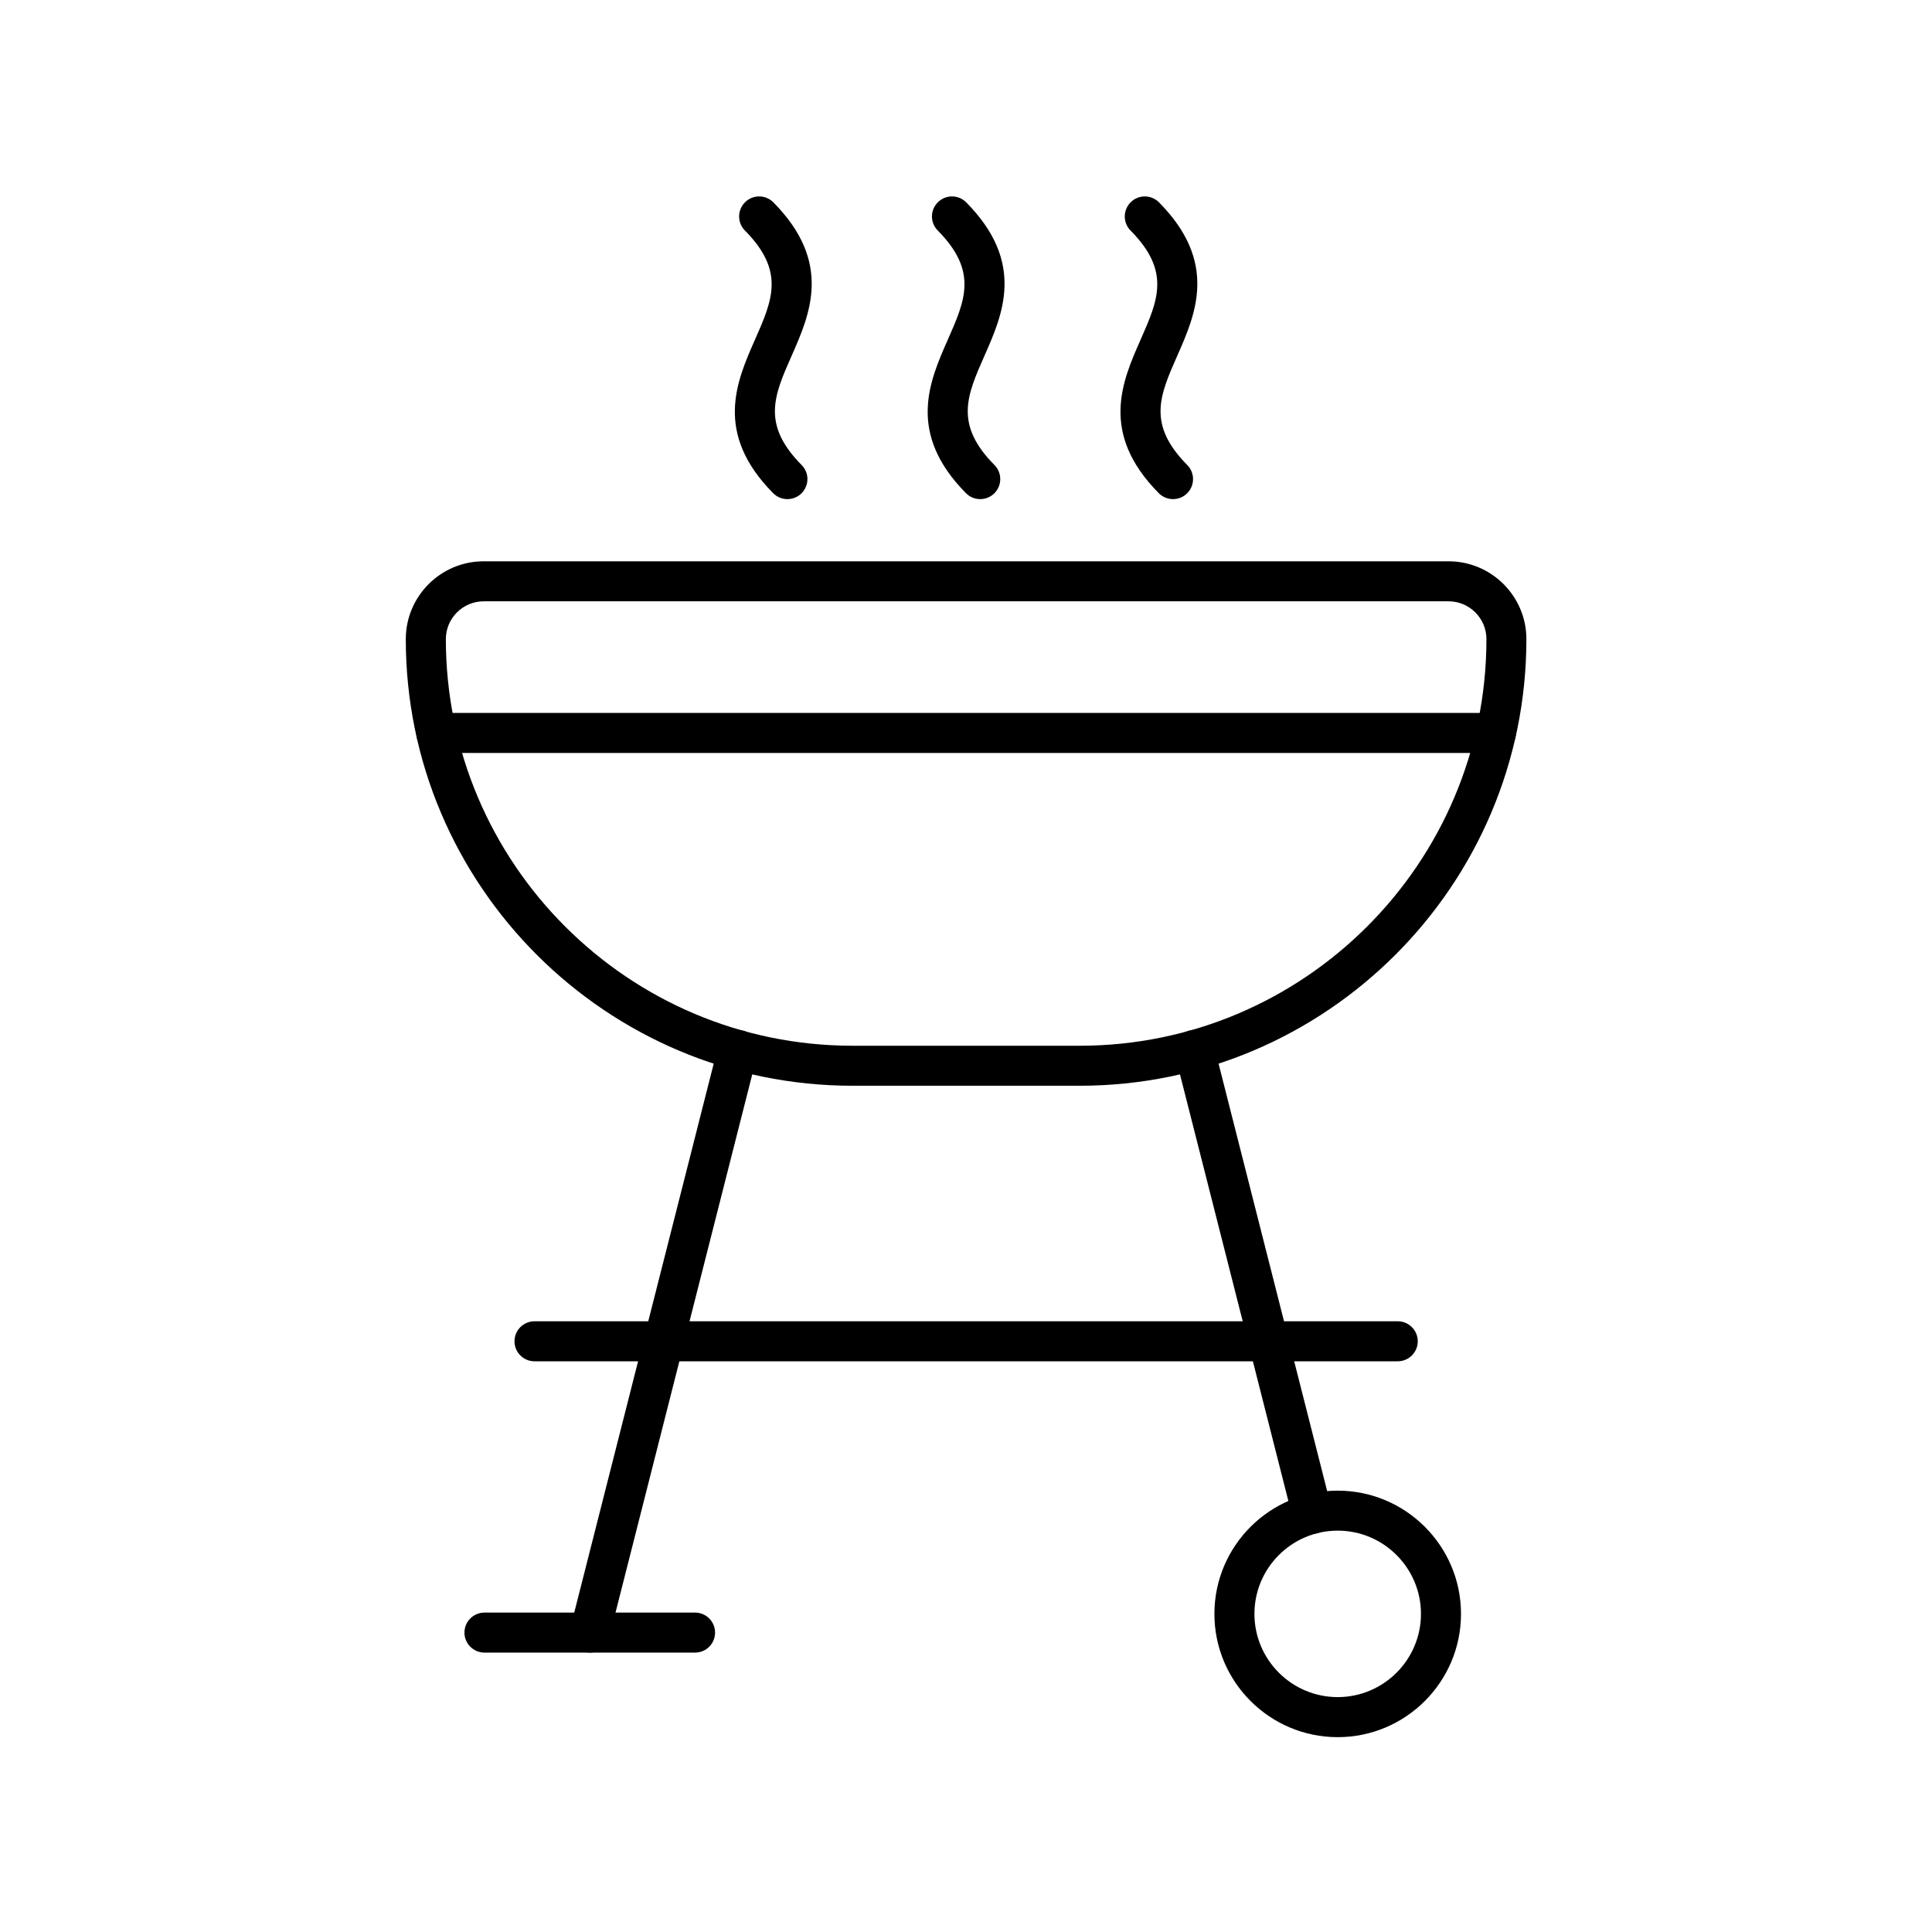
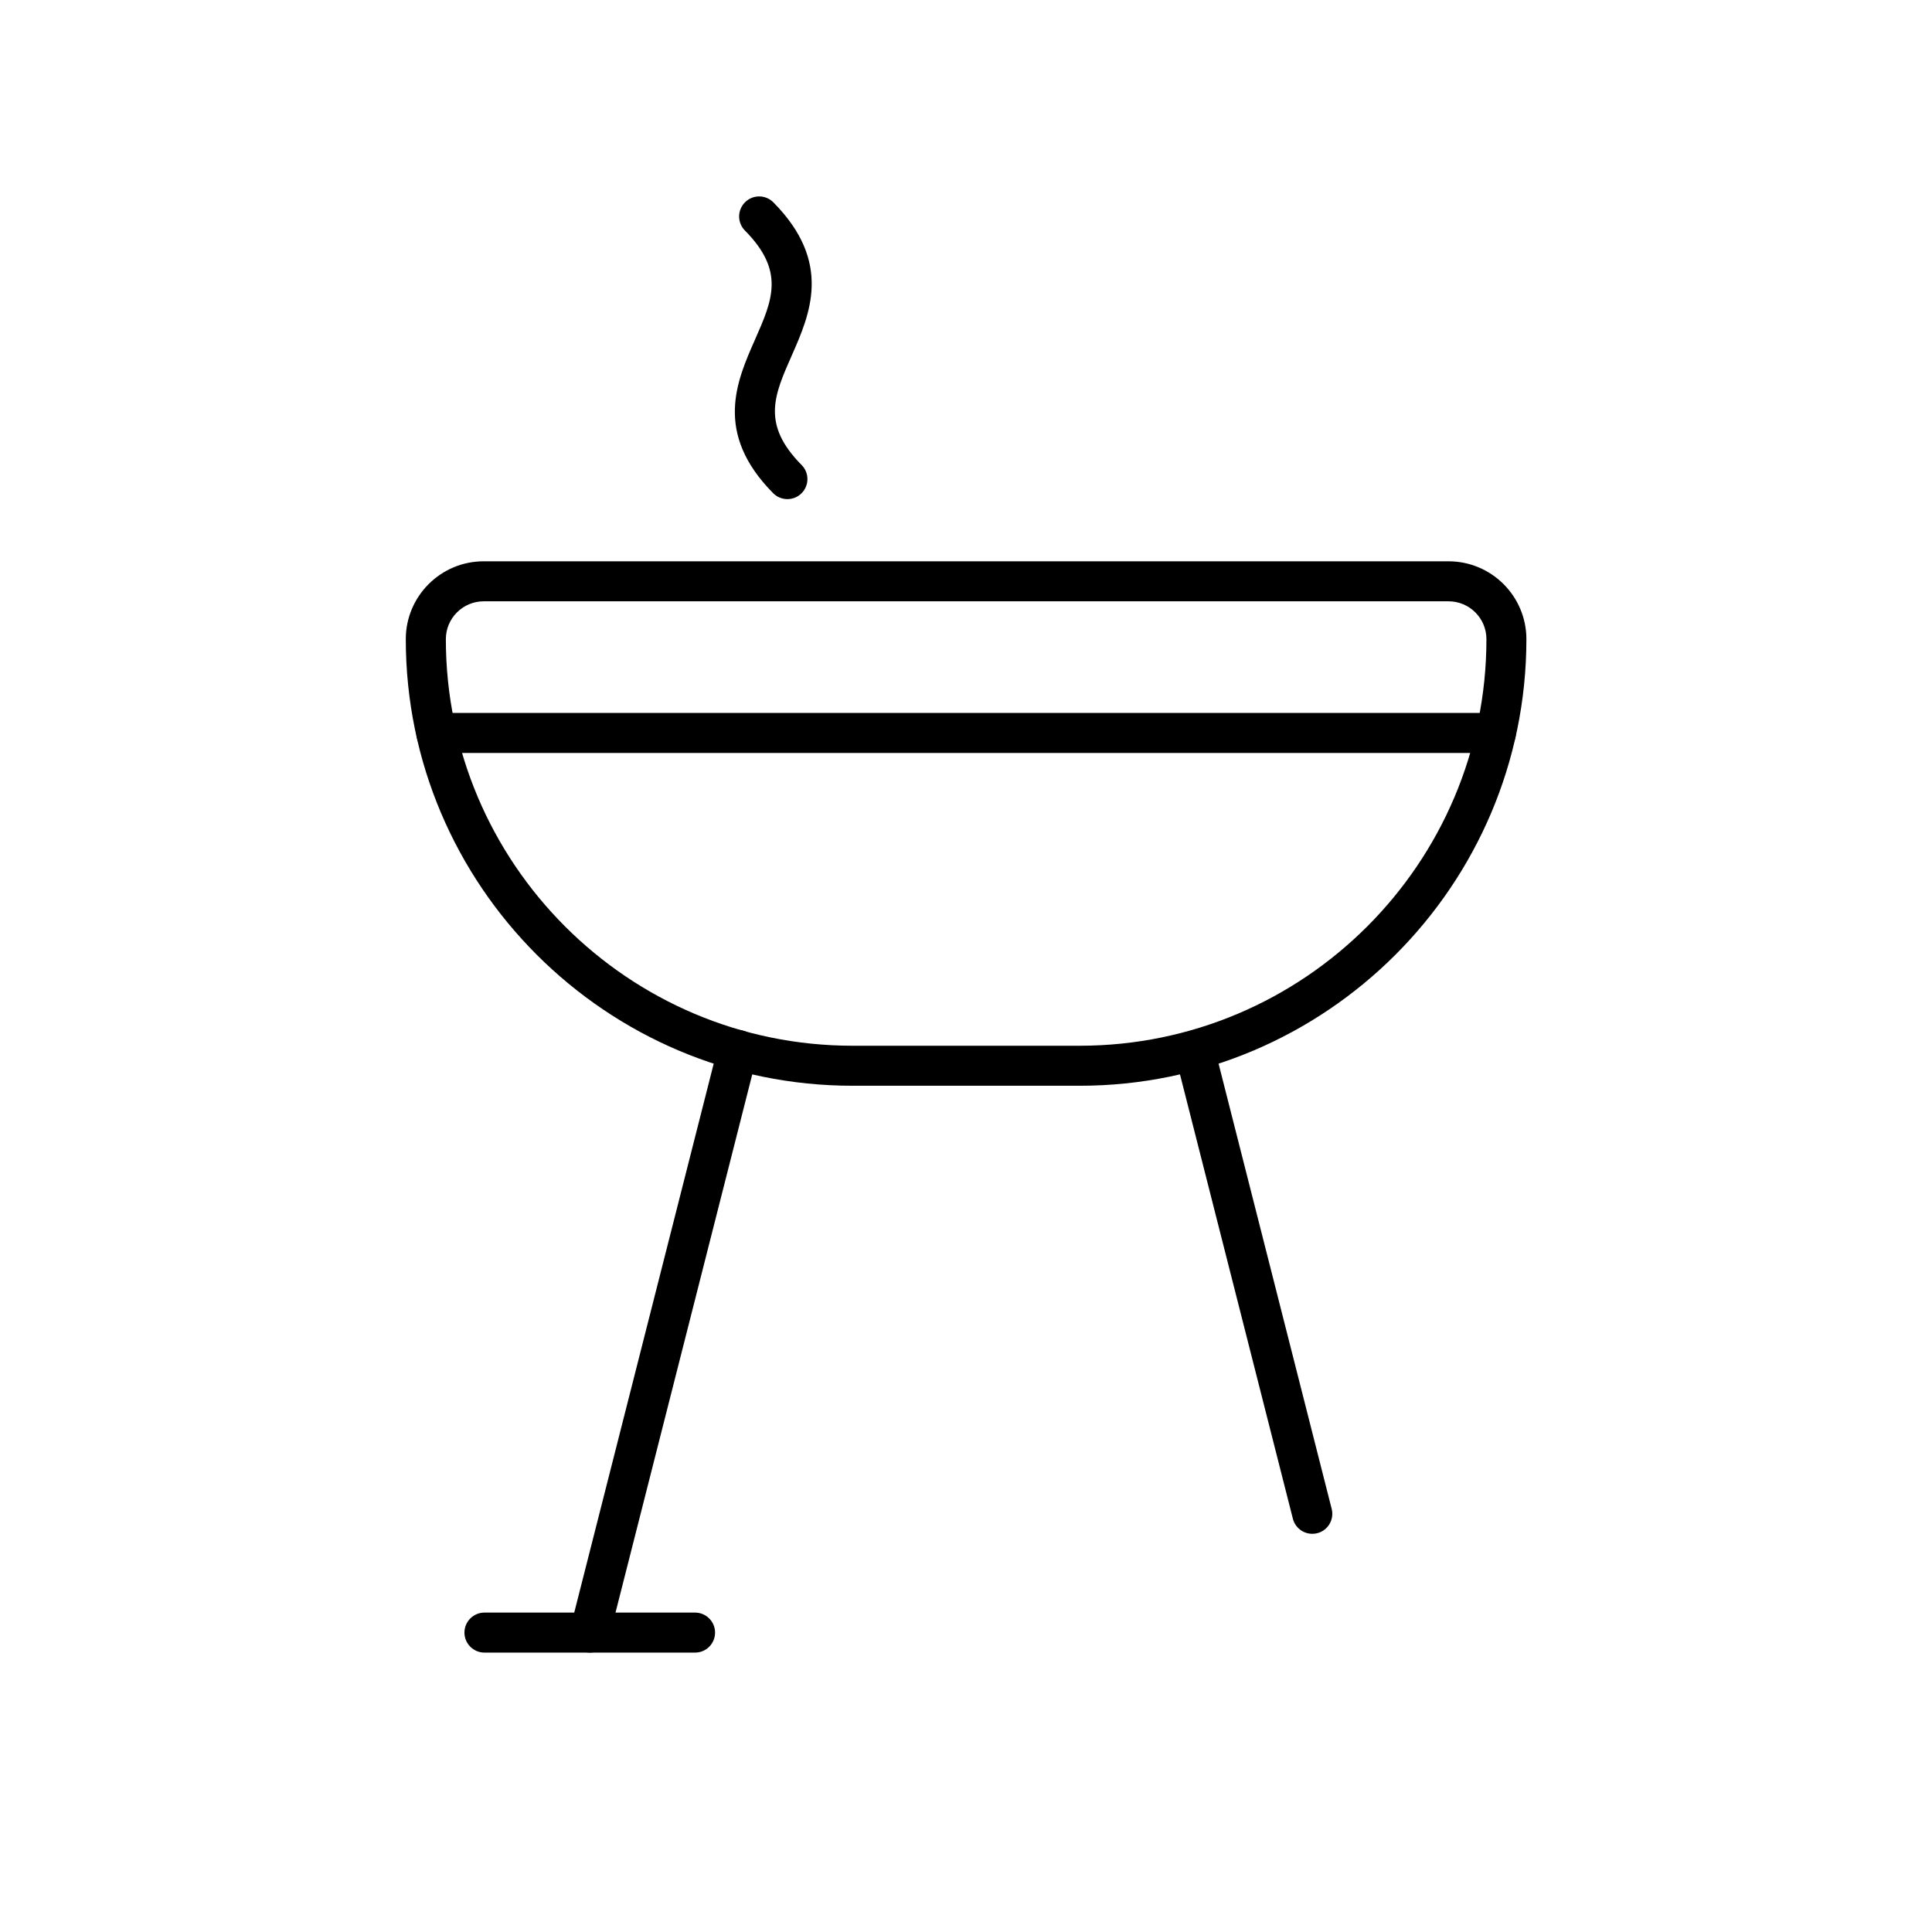
<svg xmlns="http://www.w3.org/2000/svg" width="1024" zoomAndPan="magnify" viewBox="0 0 768 768" height="1024" preserveAspectRatio="xMidYMid meet" version="1.0">
  <defs>
    <clipPath id="69ebc16df6">
      <path d="M 161.281 223 L 606.781 223 L 606.781 432 L 161.281 432 Z M 161.281 223 " clip-rule="nonzero" />
    </clipPath>
  </defs>
  <g clip-path="url(#69ebc16df6)">
    <path fill="#000000" d="M 429.176 431.605 L 338.914 431.605 C 240.988 431.605 161.309 351.973 161.309 254.07 C 161.309 237 175.191 223.125 192.266 223.125 L 575.809 223.125 C 592.883 223.125 606.766 237 606.766 254.07 C 606.766 351.957 527.102 431.605 429.176 431.605 Z M 192.277 239.031 C 183.977 239.031 177.234 245.785 177.234 254.07 C 177.234 343.191 249.773 415.699 338.926 415.699 L 429.188 415.699 C 518.344 415.699 590.879 343.191 590.879 254.07 C 590.879 245.77 584.125 239.031 575.836 239.031 Z M 192.277 239.031 " fill-opacity="1" fill-rule="nonzero" />
  </g>
  <path fill="#000000" d="M 594.652 299.305 L 173.438 299.305 C 169.043 299.305 165.48 295.742 165.48 291.352 C 165.48 286.961 169.043 283.398 173.438 283.398 L 594.652 283.398 C 599.043 283.398 602.609 286.961 602.609 291.352 C 602.609 295.742 599.043 299.305 594.652 299.305 Z M 594.652 299.305 " fill-opacity="1" fill-rule="nonzero" />
  <path fill="#000000" d="M 234.453 656.934 C 233.805 656.934 233.141 656.852 232.492 656.688 C 228.234 655.609 225.652 651.273 226.746 647.02 L 285.59 415.41 C 286.668 411.156 291.008 408.574 295.262 409.652 C 299.516 410.727 302.098 415.062 301.008 419.316 L 242.16 650.93 C 241.234 654.547 238.004 656.934 234.453 656.934 Z M 234.453 656.934 " fill-opacity="1" fill-rule="nonzero" />
-   <path fill="#000000" d="M 521.645 609.711 C 518.094 609.711 514.848 607.309 513.938 603.715 L 467.094 419.332 C 466.016 415.078 468.586 410.742 472.855 409.664 C 477.109 408.586 481.445 411.156 482.523 415.422 L 529.367 599.809 C 530.445 604.062 527.875 608.398 523.605 609.477 C 522.941 609.641 522.281 609.711 521.645 609.711 Z M 521.645 609.711 " fill-opacity="1" fill-rule="nonzero" />
-   <path fill="#000000" d="M 555.613 541.137 L 212.473 541.137 C 208.082 541.137 204.52 537.574 204.52 533.184 C 204.52 528.793 208.082 525.227 212.473 525.227 L 555.625 525.227 C 560.02 525.227 563.582 528.793 563.582 533.184 C 563.582 537.574 560.02 541.137 555.613 541.137 Z M 555.613 541.137 " fill-opacity="1" fill-rule="nonzero" />
+   <path fill="#000000" d="M 521.645 609.711 C 518.094 609.711 514.848 607.309 513.938 603.715 L 467.094 419.332 C 477.109 408.586 481.445 411.156 482.523 415.422 L 529.367 599.809 C 530.445 604.062 527.875 608.398 523.605 609.477 C 522.941 609.641 522.281 609.711 521.645 609.711 Z M 521.645 609.711 " fill-opacity="1" fill-rule="nonzero" />
  <path fill="#000000" d="M 313 198.406 C 310.953 198.406 308.895 197.621 307.336 196.047 C 283.715 172.156 292.801 151.582 300.109 135.039 C 307.086 119.242 312.129 107.82 296.117 91.637 C 293.023 88.516 293.051 83.477 296.188 80.383 C 299.309 77.289 304.352 77.32 307.445 80.453 C 331.066 104.344 321.977 124.918 314.672 141.461 C 307.695 157.258 302.652 168.676 318.664 184.859 C 321.758 187.98 321.73 193.02 318.594 196.113 C 317.047 197.648 315.027 198.406 313 198.406 Z M 313 198.406 " fill-opacity="1" fill-rule="nonzero" />
-   <path fill="#000000" d="M 389.652 198.406 C 387.594 198.406 385.551 197.621 383.988 196.047 C 360.367 172.156 369.457 151.582 376.766 135.039 C 383.738 119.242 388.781 107.82 372.773 91.637 C 369.676 88.516 369.703 83.477 372.84 80.383 C 375.961 77.289 381.004 77.32 384.098 80.453 C 407.723 104.344 398.633 124.918 391.324 141.461 C 384.348 157.258 379.305 168.676 395.316 184.859 C 398.41 187.98 398.383 193.02 395.246 196.113 C 393.699 197.648 391.668 198.406 389.652 198.406 Z M 389.652 198.406 " fill-opacity="1" fill-rule="nonzero" />
-   <path fill="#000000" d="M 466.293 198.406 C 464.234 198.406 462.188 197.621 460.629 196.047 C 437.008 172.156 446.098 151.582 453.402 135.039 C 460.379 119.242 465.422 107.82 449.41 91.637 C 446.316 88.516 446.359 83.477 449.48 80.383 C 452.602 77.289 457.645 77.332 460.738 80.453 C 484.359 104.344 475.27 124.918 467.965 141.461 C 460.988 157.258 455.945 168.676 471.957 184.859 C 475.051 187.98 475.008 193.02 471.887 196.113 C 470.34 197.648 468.324 198.406 466.293 198.406 Z M 466.293 198.406 " fill-opacity="1" fill-rule="nonzero" />
-   <path fill="#000000" d="M 531.758 690.547 C 504.723 690.547 482.746 668.562 482.746 641.551 C 482.746 614.543 504.734 592.559 531.758 592.559 C 558.777 592.559 580.77 614.543 580.77 641.551 C 580.77 668.562 558.777 690.547 531.758 690.547 Z M 531.758 608.453 C 513.508 608.453 498.656 623.297 498.656 641.539 C 498.656 659.781 513.508 674.625 531.758 674.625 C 550.004 674.625 564.855 659.781 564.855 641.539 C 564.855 623.297 550.004 608.453 531.758 608.453 Z M 531.758 608.453 " fill-opacity="1" fill-rule="nonzero" />
  <path fill="#000000" d="M 276.297 656.934 L 192.582 656.934 C 188.191 656.934 184.625 653.371 184.625 648.98 C 184.625 644.59 188.191 641.027 192.582 641.027 L 276.297 641.027 C 280.688 641.027 284.25 644.59 284.25 648.98 C 284.25 653.371 280.703 656.934 276.297 656.934 Z M 276.297 656.934 " fill-opacity="1" fill-rule="nonzero" />
</svg>